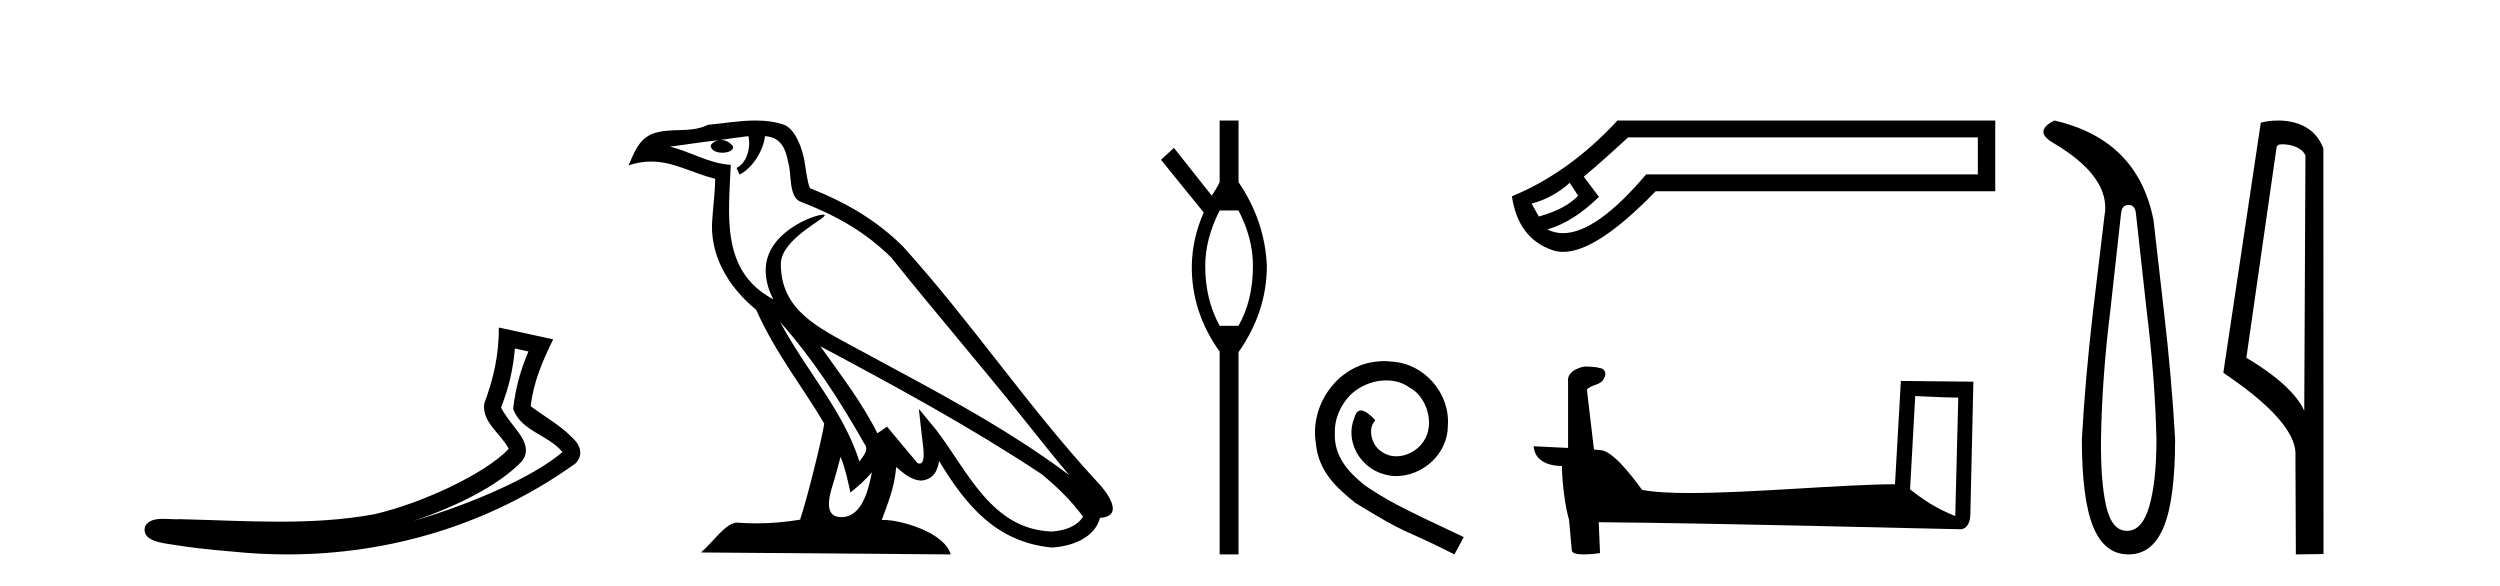
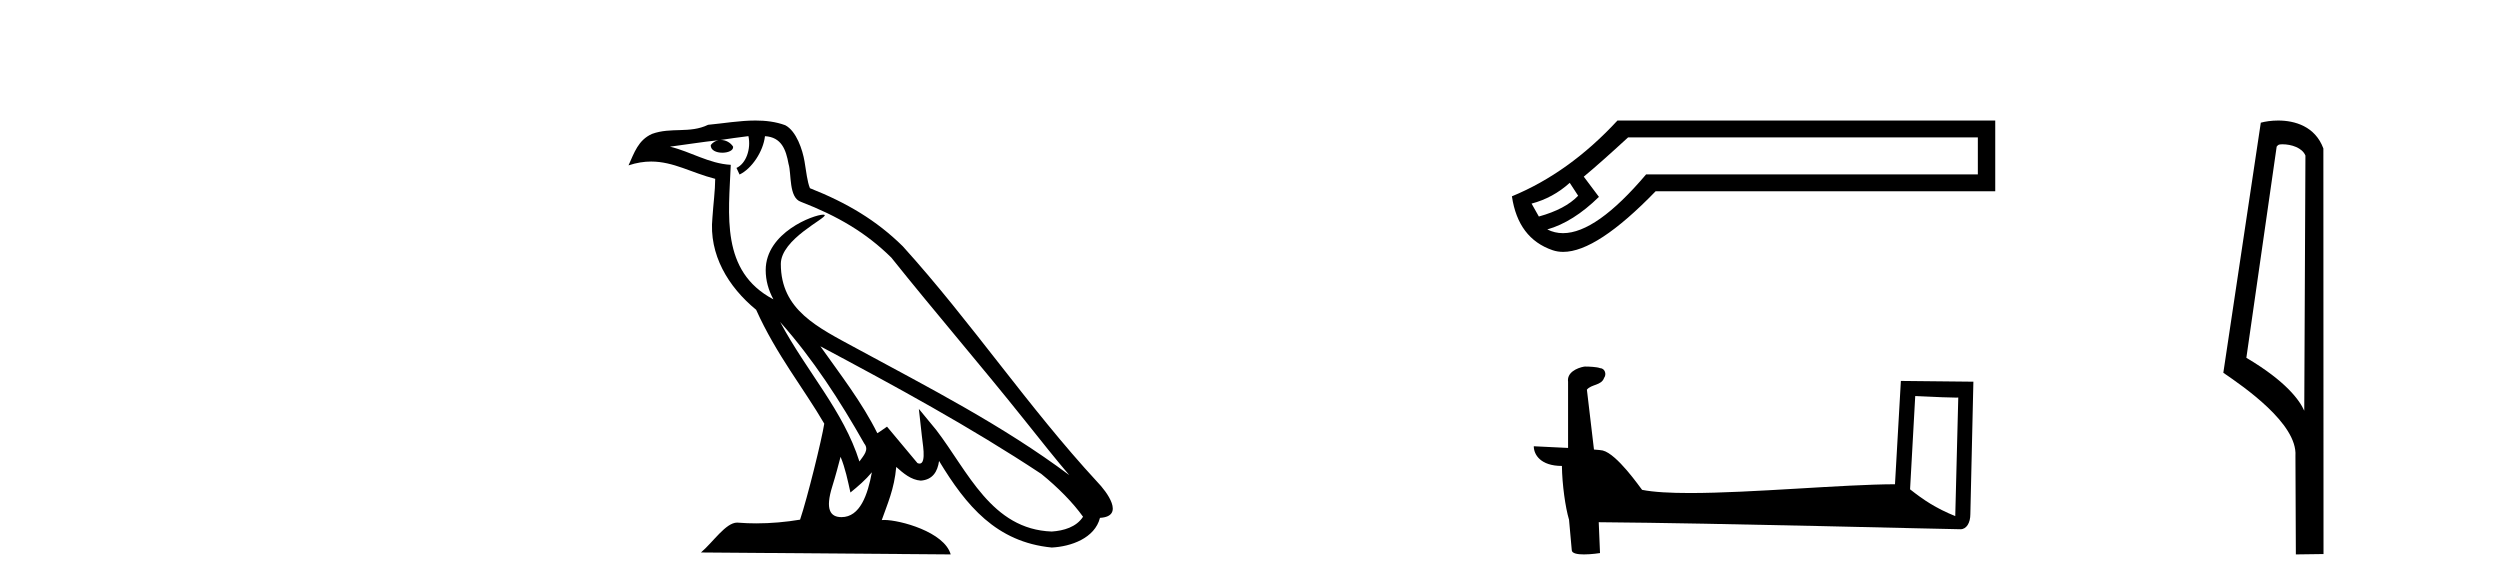
<svg xmlns="http://www.w3.org/2000/svg" width="175.0" height="41.0">
-   <path d="M 36.042 24.395 L 36.992 24.603 C 36.419 25.924 36.078 27.23 35.92 28.62 C 36.476 30.19 38.36 30.419 39.375 31.642 C 37.38 33.36 33.027 35.275 28.921 36.47 C 31.881 35.491 34.959 33.963 36.54 32.276 C 37.17 31.473 36.591 30.633 36.067 29.965 C 35.632 29.417 35.201 28.83 35.075 28.516 C 35.615 27.152 35.922 25.843 36.042 24.395 ZM 34.92 22.928 C 34.922 24.831 34.562 26.472 33.895 28.253 C 33.728 29.584 35.068 30.34 35.611 31.422 C 33.964 33.161 29.52 35.237 26.196 35.998 C 23.992 36.402 21.76 36.518 19.522 36.518 C 17.198 36.518 14.868 36.394 12.556 36.341 C 12.486 36.347 12.41 36.35 12.332 36.35 C 12.053 36.35 11.729 36.319 11.413 36.319 C 10.906 36.319 10.418 36.399 10.168 36.815 C 9.816 37.902 11.466 38.023 12.166 38.136 C 13.21 38.31 14.654 38.482 16.261 38.609 C 17.548 38.742 18.835 38.809 20.117 38.809 C 27.31 38.809 34.342 36.701 40.272 32.449 C 40.478 32.264 40.627 31.958 40.621 31.674 C 40.615 31.39 40.501 31.168 40.373 30.98 C 39.512 29.928 38.234 29.249 37.15 28.439 C 37.33 26.772 37.987 25.24 38.722 23.755 L 34.92 22.928 Z" style="fill:#000000;stroke:none" />
  <path d="M 54.611 22.54 L 54.611 22.54 C 56.905 25.118 58.805 28.06 60.498 31.048 C 60.853 31.486 60.453 31.888 60.159 32.305 C 59.044 28.763 56.477 26.03 54.611 22.54 ZM 52.39 9.529 C 52.582 10.422 52.229 11.451 51.553 11.755 L 51.769 12.217 C 52.614 11.815 53.427 10.612 53.548 9.532 C 54.702 9.601 55.018 10.47 55.199 11.479 C 55.415 12.168 55.196 13.841 56.069 14.13 C 58.649 15.129 60.622 16.285 62.392 18.031 C 65.447 21.852 68.64 25.552 71.694 29.376 C 72.881 30.865 73.967 32.228 74.848 33.257 C 70.209 29.789 65.025 27.136 59.94 24.38 C 57.237 22.911 54.658 21.71 54.658 18.477 C 54.658 16.738 57.862 15.281 57.73 15.055 C 57.719 15.035 57.681 15.026 57.623 15.026 C 56.965 15.026 53.599 16.274 53.599 18.907 C 53.599 19.637 53.794 20.313 54.133 20.944 C 54.128 20.944 54.123 20.943 54.118 20.943 C 50.425 18.986 51.011 15.028 51.154 11.538 C 49.62 11.453 48.356 10.616 46.898 10.267 C 48.029 10.121 49.155 9.933 50.289 9.816 L 50.289 9.816 C 50.076 9.858 49.881 9.982 49.752 10.154 C 49.734 10.526 50.154 10.69 50.564 10.69 C 50.965 10.69 51.355 10.534 51.317 10.264 C 51.136 9.982 50.806 9.799 50.469 9.799 C 50.459 9.799 50.449 9.799 50.439 9.799 C 51.003 9.719 51.754 9.599 52.39 9.529 ZM 58.84 31.976 C 59.171 32.78 59.343 33.632 59.53 34.476 C 60.068 34.04 60.59 33.593 61.031 33.06 L 61.031 33.06 C 60.743 34.623 60.207 36.199 58.905 36.199 C 58.118 36.199 57.753 35.667 58.258 34.054 C 58.496 33.293 58.685 32.566 58.84 31.976 ZM 57.427 24.242 L 57.427 24.242 C 62.692 27.047 67.907 29.879 72.887 33.171 C 74.06 34.122 75.105 35.181 75.813 36.172 C 75.343 36.901 74.45 37.152 73.624 37.207 C 69.408 37.06 67.758 32.996 65.532 30.093 L 64.32 28.622 L 64.529 30.507 C 64.544 30.846 64.891 32.452 64.373 32.452 C 64.329 32.452 64.279 32.44 64.221 32.415 L 62.091 29.865 C 61.863 30.015 61.649 30.186 61.413 30.325 C 60.357 28.187 58.81 26.196 57.427 24.242 ZM 52.882 8.437 C 51.775 8.437 50.641 8.636 49.566 8.736 C 48.284 9.361 46.986 8.884 45.641 9.373 C 44.67 9.809 44.398 10.693 43.996 11.576 C 44.568 11.386 45.089 11.308 45.58 11.308 C 47.147 11.308 48.408 12.097 50.064 12.518 C 50.061 13.349 49.931 14.292 49.869 15.242 C 49.612 17.816 50.969 20.076 52.93 21.685 C 54.335 24.814 56.279 27.214 57.698 29.655 C 57.529 30.752 56.509 34.89 56.005 36.376 C 55.02 36.542 53.968 36.636 52.933 36.636 C 52.516 36.636 52.101 36.62 51.695 36.588 C 51.664 36.584 51.632 36.582 51.6 36.582 C 50.802 36.582 49.925 37.945 49.065 38.673 L 66.549 38.809 C 66.104 37.233 62.997 36.397 61.893 36.397 C 61.829 36.397 61.772 36.399 61.723 36.405 C 62.113 35.29 62.599 34.243 62.737 32.686 C 63.225 33.123 63.772 33.595 64.455 33.644 C 65.291 33.582 65.629 33.011 65.735 32.267 C 67.627 35.396 69.743 37.951 73.624 38.327 C 74.965 38.261 76.636 37.675 76.998 36.25 C 78.776 36.149 77.472 34.416 76.812 33.737 C 71.971 28.498 67.976 22.517 63.193 17.238 C 61.351 15.421 59.271 14.192 56.695 13.173 C 56.504 12.702 56.441 12.032 56.316 11.295 C 56.18 10.491 55.751 9.174 54.967 8.765 C 54.298 8.519 53.596 8.437 52.882 8.437 Z" style="fill:#000000;stroke:none" />
-   <path d="M 86.697 14.734 Q 87.706 16.682 87.706 18.596 Q 87.706 21.031 86.697 22.805 L 85.375 22.805 Q 84.366 20.962 84.366 18.631 Q 84.366 16.717 85.375 14.734 ZM 85.375 8.437 L 85.375 12.751 Q 85.061 13.377 84.818 13.69 L 82.174 10.35 L 81.269 11.185 L 84.261 14.873 Q 83.461 16.682 83.426 18.596 Q 83.391 21.831 85.375 24.615 L 85.375 38.809 L 86.697 38.809 L 86.697 24.649 Q 88.68 21.831 88.68 18.596 Q 88.541 15.465 86.697 12.751 L 86.697 8.437 Z" style="fill:#000000;stroke:none" />
-   <path d="M 96.891 25.279 C 96.703 25.279 96.515 25.297 96.327 25.314 C 93.611 25.604 91.68 28.354 92.107 31.019 C 92.295 33.001 93.525 34.111 94.875 35.205 C 98.889 37.665 97.762 36.759 101.81 38.809 L 102.46 37.596 C 97.642 35.341 97.061 34.983 95.558 33.992 C 94.328 33.001 93.354 31.908 93.44 30.251 C 93.406 29.106 94.089 27.927 94.858 27.364 C 95.473 26.902 96.258 26.629 97.027 26.629 C 97.608 26.629 98.155 26.766 98.633 27.107 C 99.846 27.705 100.512 29.687 99.624 30.934 C 99.214 31.532 98.479 31.942 97.745 31.942 C 97.386 31.942 97.027 31.839 96.72 31.617 C 96.105 31.276 95.643 30.08 96.276 29.414 C 95.985 29.106 95.575 28.73 95.268 28.73 C 95.063 28.73 94.909 28.884 94.806 29.243 C 94.123 30.883 95.216 32.745 96.856 33.189 C 97.147 33.274 97.437 33.326 97.728 33.326 C 99.607 33.326 101.349 31.754 101.349 29.807 C 101.52 27.534 99.709 25.45 97.437 25.314 C 97.266 25.297 97.078 25.279 96.891 25.279 Z" style="fill:#000000;stroke:none" />
  <path d="M 109.882 12.798 L 110.471 13.702 C 109.869 14.331 108.952 14.816 107.72 15.156 L 107.21 14.252 C 108.205 13.99 109.096 13.506 109.882 12.798 ZM 138.449 9.616 L 138.449 12.209 L 115.226 12.209 C 112.903 14.95 110.965 16.321 109.411 16.321 C 109.02 16.321 108.653 16.234 108.31 16.06 C 109.515 15.719 110.72 14.96 111.925 13.781 L 110.864 12.366 C 111.624 11.738 112.658 10.821 113.968 9.616 ZM 113.222 8.437 C 110.969 10.873 108.506 12.641 105.834 13.742 C 106.123 15.706 107.072 16.964 108.683 17.514 C 108.913 17.592 109.16 17.632 109.422 17.632 C 110.997 17.632 113.154 16.217 115.894 13.388 L 139.667 13.388 L 139.667 8.437 Z" style="fill:#000000;stroke:none" />
  <path d="M 134.066 27.723 C 135.655 27.8 136.532 27.832 136.909 27.832 C 136.986 27.832 137.042 27.831 137.079 27.828 L 137.079 27.828 L 136.868 36.128 C 135.503 35.572 134.663 35.009 133.705 34.253 L 134.066 27.723 ZM 110.991 25.659 C 110.946 25.659 110.913 25.66 110.897 25.661 C 110.372 25.758 109.673 26.078 109.765 26.723 C 109.765 28.267 109.765 29.811 109.765 31.355 C 108.736 31.301 107.679 31.253 107.365 31.238 L 107.365 31.238 C 107.365 31.82 107.835 32.616 109.334 32.616 C 109.35 33.929 109.58 35.537 109.826 36.358 C 109.827 36.357 109.829 36.356 109.83 36.355 L 110.023 38.506 C 110.023 38.744 110.431 38.809 110.876 38.809 C 111.412 38.809 112.001 38.715 112.001 38.715 L 111.911 36.555 L 111.911 36.555 C 120.345 36.621 136.439 37.047 137.237 37.047 C 137.65 37.047 137.925 36.605 137.925 35.989 L 138.137 26.718 L 133.061 26.665 L 132.649 33.897 C 128.971 33.908 122.616 34.512 118.297 34.512 C 116.924 34.512 115.757 34.451 114.947 34.29 C 114.783 34.093 113.198 31.783 112.189 31.533 C 112.11 31.513 111.873 31.491 111.578 31.468 C 111.414 30.07 111.248 28.673 111.083 27.276 C 111.399 26.887 112.1 26.993 112.286 26.454 C 112.476 26.201 112.347 25.779 112.002 25.769 C 111.783 25.682 111.223 25.659 110.991 25.659 Z" style="fill:#000000;stroke:none" />
-   <path d="M 148.994 14.346 Q 149.441 14.346 149.509 14.896 L 150.265 21.733 Q 150.849 26.44 150.952 30.735 Q 150.952 33.69 150.454 35.425 Q 149.956 37.16 148.891 37.16 Q 147.826 37.16 147.431 35.425 Q 147.036 33.69 147.07 30.735 Q 147.139 26.44 147.723 21.733 L 148.479 14.896 Q 148.547 14.346 148.994 14.346 ZM 143.806 8.437 Q 142.363 9.158 143.634 9.949 Q 147.826 12.388 147.311 15.137 L 146.52 21.733 Q 145.971 26.44 145.73 30.735 Q 145.73 34.927 146.52 36.868 Q 147.311 38.809 148.994 38.809 Q 150.678 38.809 151.468 36.868 Q 152.258 34.927 152.258 30.735 Q 152.018 26.44 151.468 21.733 L 150.746 15.411 Q 149.647 9.777 143.806 8.437 Z" style="fill:#000000;stroke:none" />
  <path d="M 159.768 10.1 C 160.392 10.1 161.157 10.34 161.38 10.89 L 161.298 28.751 L 161.298 28.751 C 160.981 28.034 160.04 26.699 157.245 25.046 L 159.367 10.263 C 159.467 10.157 159.464 10.1 159.768 10.1 ZM 161.298 28.751 L 161.298 28.751 C 161.298 28.751 161.298 28.751 161.298 28.751 L 161.298 28.751 L 161.298 28.751 ZM 159.471 8.437 C 158.993 8.437 158.561 8.505 158.256 8.588 L 155.633 26.094 C 157.02 27.044 160.833 29.648 160.681 31.91 L 160.71 38.809 L 162.646 38.783 L 162.636 10.393 C 162.06 8.837 160.629 8.437 159.471 8.437 Z" style="fill:#000000;stroke:none" />
</svg>